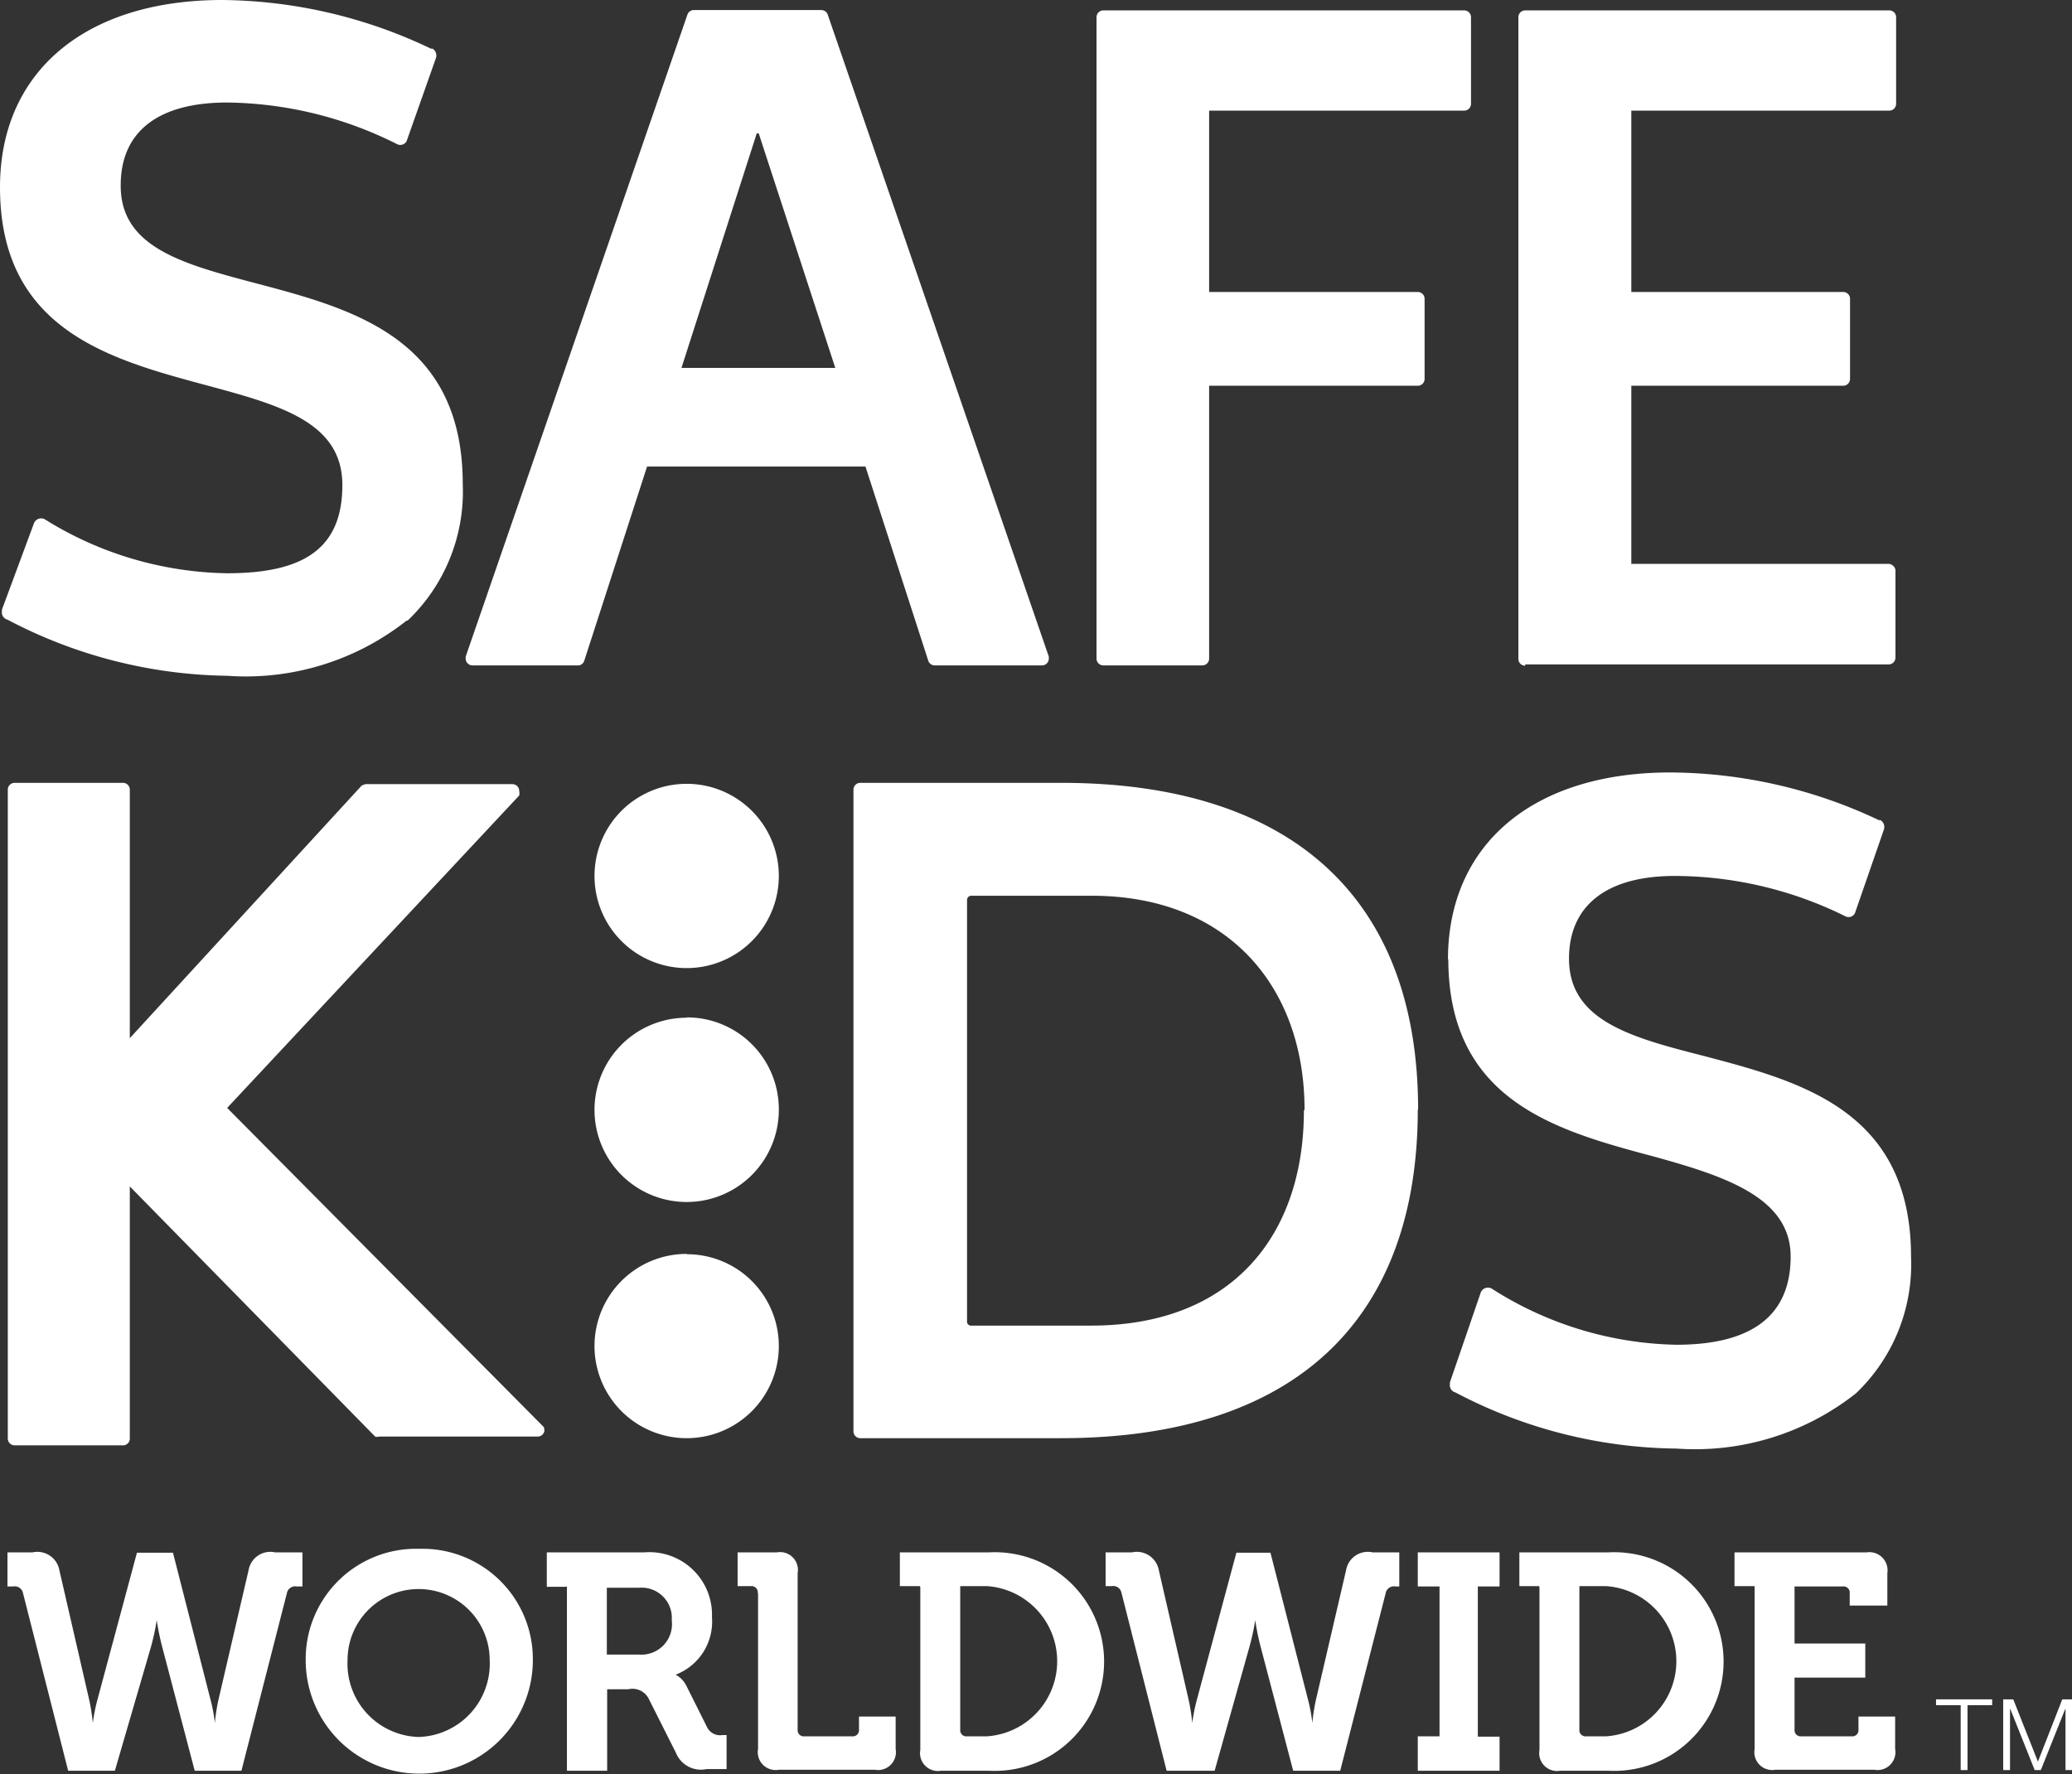
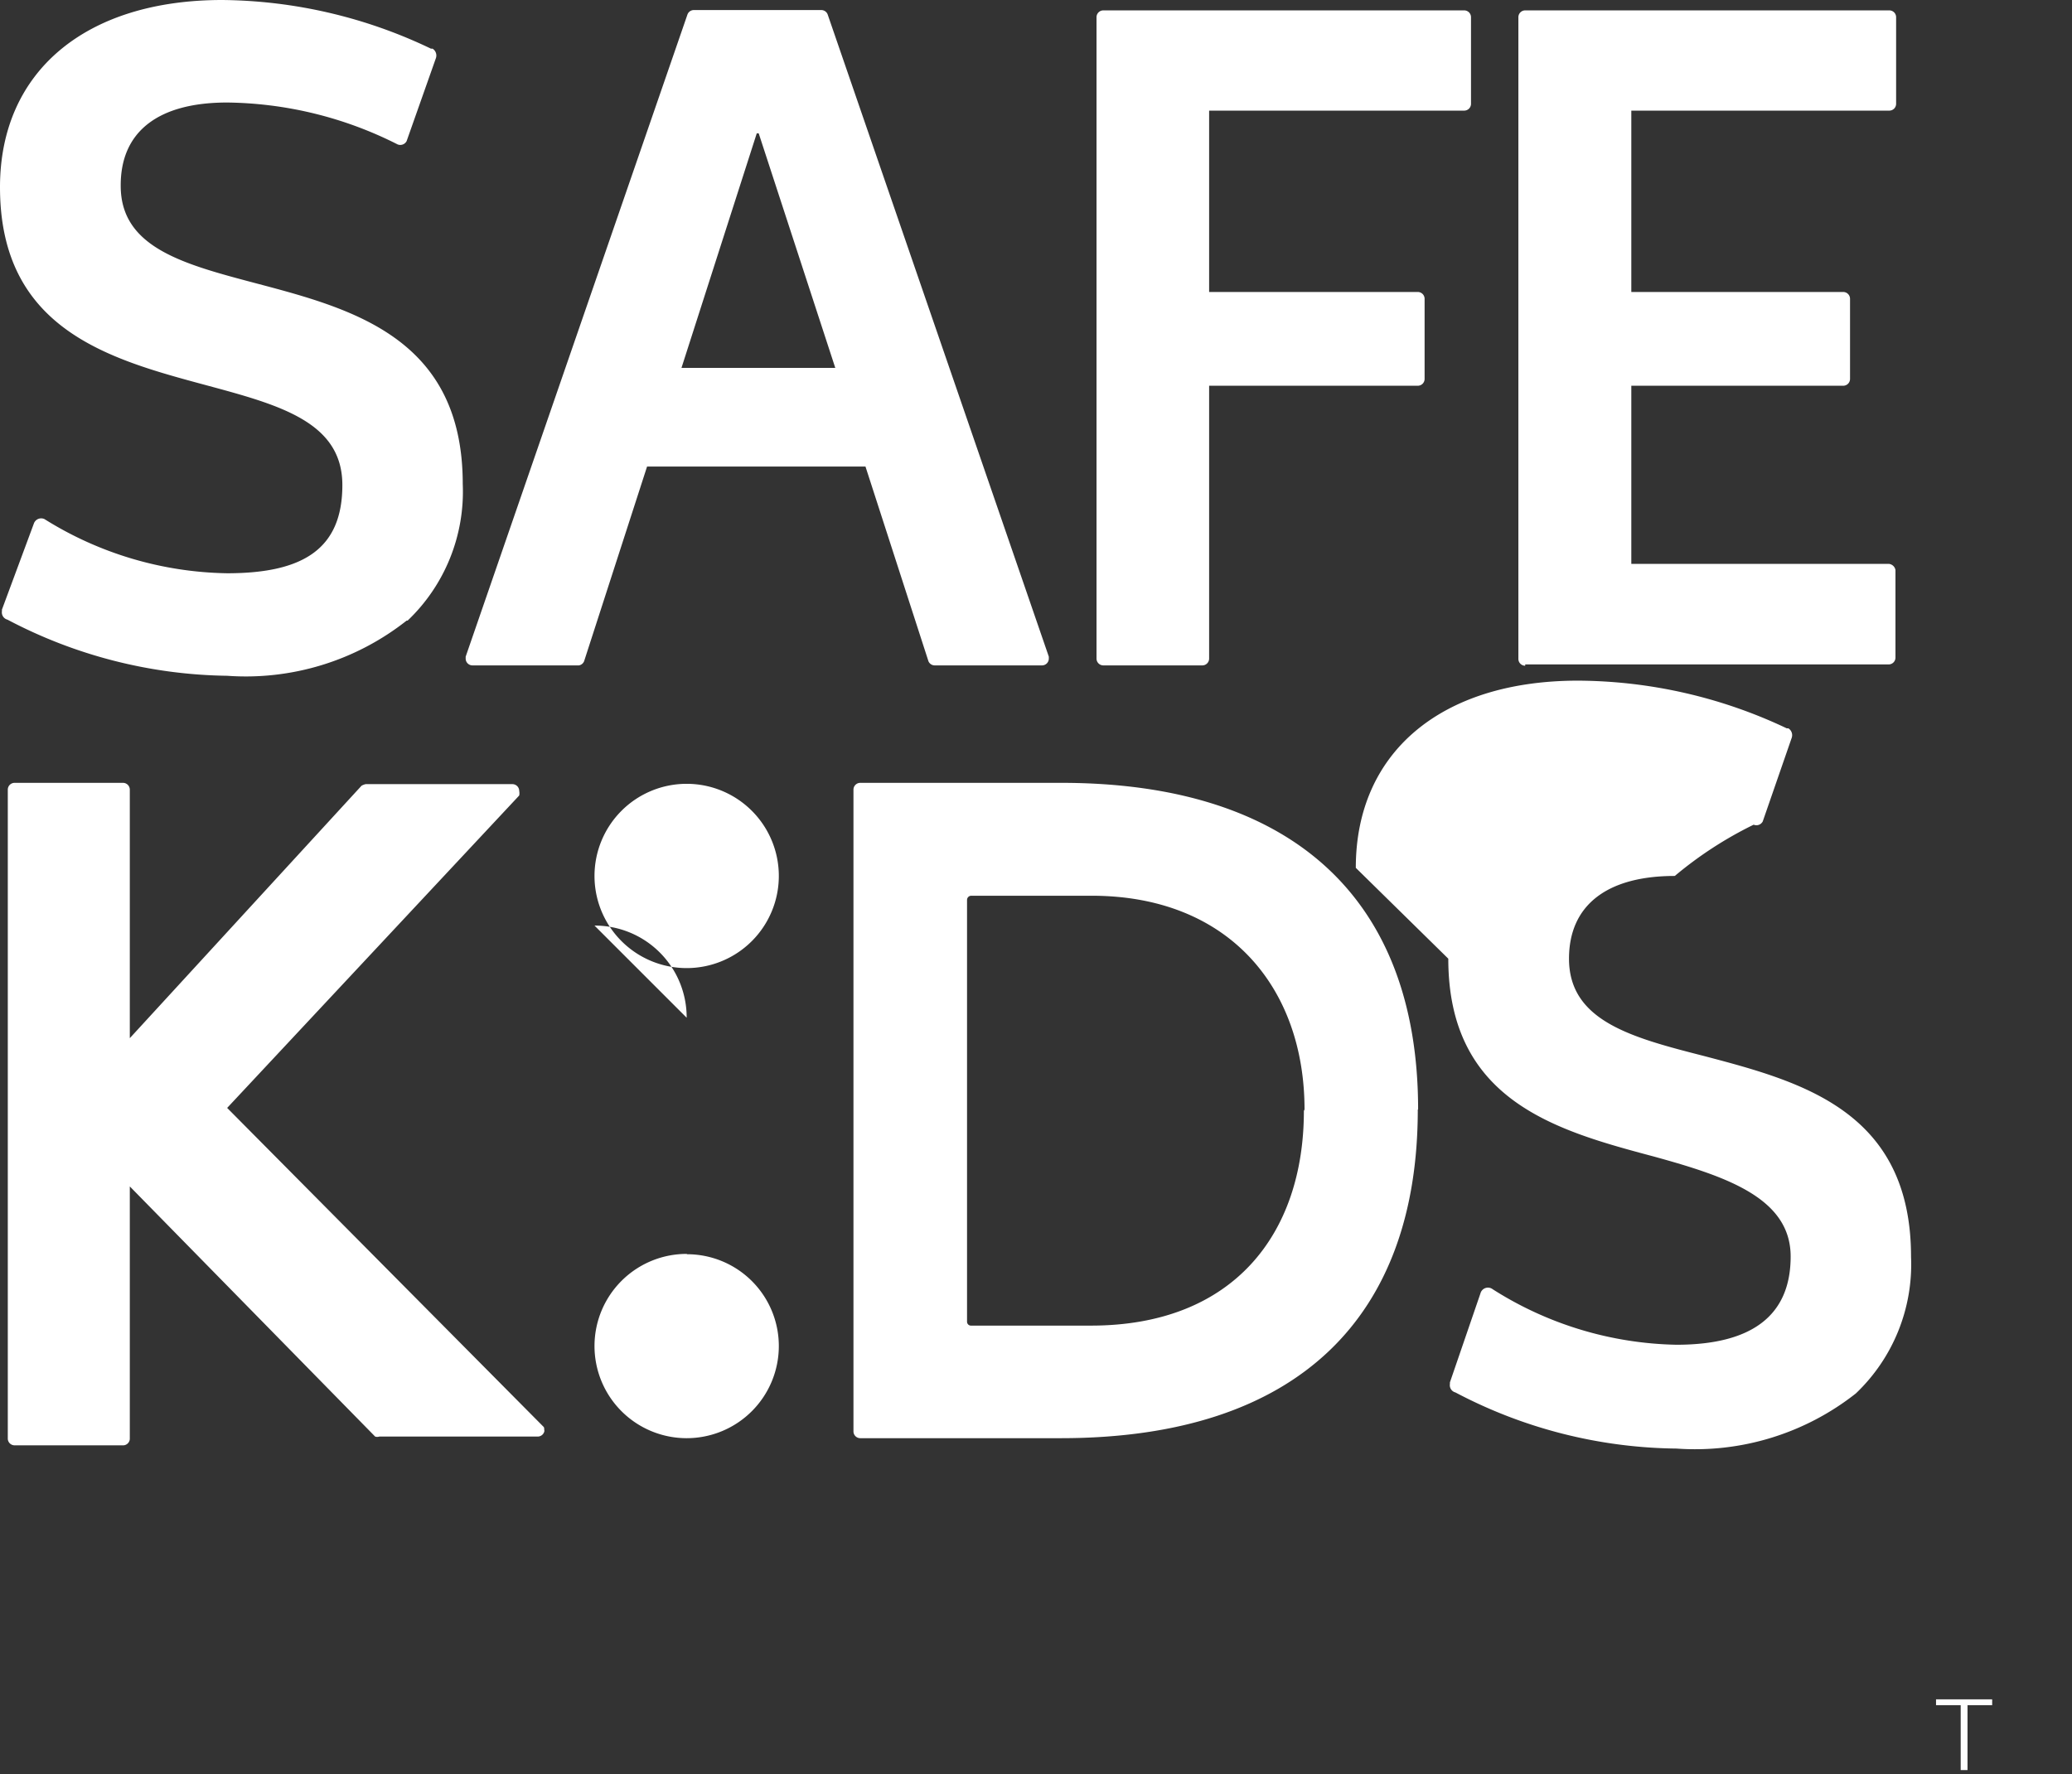
<svg xmlns="http://www.w3.org/2000/svg" id="Layer_1" data-name="Layer 1" viewBox="0 0 63.85 54.69">
  <rect x="0" y="0" width="63.85" height="54.69" fill="#333333" stroke="none" />
  <defs>
    <style>.cls-1{fill:#fff;}</style>
  </defs>
  <title>safekids-white-logo</title>
-   <path class="cls-1" d="M0.71,49.11a0.26,0.26,0,0,0-.3-0.21H0.23V47.85H1a0.69,0.69,0,0,1,.83.55l0.92,4a5.93,5.93,0,0,1,.11.71h0a5.58,5.58,0,0,1,.14-0.71l1.22-4.54H5.33l1.16,4.54a4.61,4.61,0,0,1,.13.71h0a6,6,0,0,1,.11-0.71l0.93-4a0.68,0.68,0,0,1,.82-0.55H9.32V48.9H9.14a0.26,0.26,0,0,0-.3.21l-1.4,5.47H6L5,50.77a7.83,7.83,0,0,1-.17-0.83h0a7.22,7.22,0,0,1-.18.83L3.54,54.58H2.1Zm12.23-1.37a3.4,3.4,0,0,1,3.48,3.43,3.48,3.48,0,1,1-7,0,3.4,3.4,0,0,1,3.48-3.43m0,5.8a2.26,2.26,0,0,0,2.19-2.37,2.19,2.19,0,1,0-4.38,0,2.26,2.26,0,0,0,2.19,2.37m4.53-4.63H16.85V47.85h3a1.93,1.93,0,0,1,2.09,2,1.75,1.75,0,0,1-1.12,1.77v0a0.77,0.77,0,0,1,.33.34l0.65,1.3a0.45,0.45,0,0,0,.47.22h0.12v1.05H21.77a0.83,0.83,0,0,1-.94-0.5L20,52.38a0.56,0.56,0,0,0-.64-0.31H18.71v2.51H17.47V48.9ZM19.7,51a0.94,0.94,0,0,0,1-1.06,0.93,0.93,0,0,0-1-1h-1V51h1Zm3.65-1.9a0.19,0.19,0,0,0-.21-0.21H22.73V47.85h1.21a0.55,0.55,0,0,1,.64.64v4.82a0.19,0.19,0,0,0,.21.21h1.47a0.19,0.19,0,0,0,.21-0.21V52.91H27.6v1a0.55,0.55,0,0,1-.64.64H24a0.55,0.55,0,0,1-.64-0.64V49.11Zm5-.21H27.73V47.85h2.74a3.37,3.37,0,1,1,0,6.73H29a0.55,0.55,0,0,1-.64-0.64v-5Zm1.45,4.63h0.61a2.32,2.32,0,0,0,0-4.63H29.59v4.42a0.19,0.19,0,0,0,.21.21m4.76-4.42a0.26,0.26,0,0,0-.3-0.21H34.07V47.85h0.81a0.69,0.69,0,0,1,.83.55l0.92,4a5.93,5.93,0,0,1,.11.71h0a5.63,5.63,0,0,1,.14-0.71l1.22-4.54h1.05l1.16,4.54a4.69,4.69,0,0,1,.13.71h0a5.93,5.93,0,0,1,.11-0.71l0.93-4a0.68,0.68,0,0,1,.82-0.55h0.82V48.9H43a0.26,0.26,0,0,0-.3.21l-1.4,5.47H39.85l-1-3.81a7.83,7.83,0,0,1-.17-0.83h0a7.22,7.22,0,0,1-.18.83l-1.07,3.81H35.95Zm9.13,4.42h0.67V48.9H43.69V47.85h2.52V48.9H45.54v4.63h0.67v1.05H43.69V53.53Zm3.74-4.63H46.82V47.85h2.74a3.37,3.37,0,1,1,0,6.73H48.08a0.55,0.55,0,0,1-.64-0.64v-5Zm1.45,4.63h0.61a2.32,2.32,0,0,0,0-4.63H48.67v4.42a0.19,0.19,0,0,0,.21.21m5.18-4.63H53.45V47.85h4.07a0.56,0.56,0,0,1,.64.64v1H57V49.11a0.19,0.19,0,0,0-.21-0.21H55.3v1.76h2.18v1.05H55.3v1.6a0.19,0.19,0,0,0,.21.21h1.55a0.19,0.19,0,0,0,.21-0.21V52.91H58.4v1a0.55,0.55,0,0,1-.64.64H54.71a0.55,0.55,0,0,1-.64-0.64v-5Z" />
-   <path class="cls-1" d="M24,27a2.84,2.84,0,1,1-2.84-2.84A2.84,2.84,0,0,1,24,27M21.18,38.65A2.84,2.84,0,1,0,24,41.49a2.83,2.83,0,0,0-2.84-2.83m0-7.29A2.84,2.84,0,1,0,24,34.2a2.83,2.83,0,0,0-2.84-2.84m23.46-1.78c0-3.56,2.63-5.77,6.85-5.77a15.16,15.16,0,0,1,6.43,1.47l0.05,0a0.25,0.25,0,0,1,.1.3l-0.89,2.57a0.22,0.22,0,0,1-.28.1l0,0A11.9,11.9,0,0,0,51.61,27c-2.1,0-3.26.91-3.26,2.55,0,1.92,1.93,2.43,4.16,3,3,0.79,6.38,1.69,6.38,6.19a5.49,5.49,0,0,1-1.7,4.21,8,8,0,0,1-5.53,1.7,14.9,14.9,0,0,1-6.81-1.73,0.23,0.23,0,0,1-.17-0.26l0-.05,0.94-2.74A0.24,0.24,0,0,1,46,39.74l0,0a10.91,10.91,0,0,0,5.66,1.71c2.34,0,3.52-.91,3.52-2.72s-2-2.47-4.21-3.08c-3-.8-6.34-1.71-6.34-6.1M16.76,44.12a0.2,0.2,0,0,0,0-.13L7,34.15,16,24.52a0.37,0.37,0,0,0,0-.14,0.21,0.21,0,0,0-.21-0.21H11.27a0.43,0.43,0,0,0-.13.05L4,32V24.34a0.21,0.21,0,0,0-.21-0.21H0.45a0.21,0.21,0,0,0-.21.21v20a0.21,0.21,0,0,0,.2.21H3.77A0.21,0.21,0,0,0,4,44.36V36.57l7.56,7.71a0.21,0.21,0,0,0,.13,0h4.88a0.21,0.21,0,0,0,.21-0.21M43.69,34.2c0,6.35-3.64,10.13-11,10.13H26.51a0.21,0.21,0,0,1-.21-0.21V24.34a0.21,0.21,0,0,1,.21-0.21H32.7c7.1,0,11,3.55,11,10.07m-3.5,0c0-3.75-2.33-6.59-6.56-6.59H29.93a0.13,0.13,0,0,0-.13.13v13a0.12,0.12,0,0,0,.13.12h3.69c4.39,0,6.56-2.83,6.56-6.62" />
+   <path class="cls-1" d="M24,27a2.84,2.84,0,1,1-2.84-2.84A2.84,2.84,0,0,1,24,27M21.18,38.65A2.84,2.84,0,1,0,24,41.49a2.83,2.83,0,0,0-2.84-2.83m0-7.29a2.83,2.83,0,0,0-2.84-2.84m23.46-1.78c0-3.56,2.63-5.77,6.85-5.77a15.16,15.16,0,0,1,6.43,1.47l0.05,0a0.25,0.25,0,0,1,.1.3l-0.89,2.57a0.22,0.22,0,0,1-.28.1l0,0A11.9,11.9,0,0,0,51.61,27c-2.1,0-3.26.91-3.26,2.55,0,1.92,1.93,2.43,4.16,3,3,0.79,6.38,1.69,6.38,6.19a5.49,5.49,0,0,1-1.7,4.21,8,8,0,0,1-5.53,1.7,14.9,14.9,0,0,1-6.81-1.73,0.23,0.23,0,0,1-.17-0.26l0-.05,0.94-2.74A0.24,0.24,0,0,1,46,39.74l0,0a10.91,10.91,0,0,0,5.66,1.71c2.34,0,3.52-.91,3.52-2.72s-2-2.47-4.21-3.08c-3-.8-6.34-1.71-6.34-6.1M16.76,44.12a0.2,0.2,0,0,0,0-.13L7,34.15,16,24.52a0.37,0.37,0,0,0,0-.14,0.21,0.21,0,0,0-.21-0.21H11.27a0.43,0.43,0,0,0-.13.05L4,32V24.34a0.21,0.21,0,0,0-.21-0.21H0.45a0.21,0.21,0,0,0-.21.21v20a0.21,0.21,0,0,0,.2.21H3.77A0.21,0.21,0,0,0,4,44.36V36.57l7.56,7.71a0.21,0.21,0,0,0,.13,0h4.88a0.21,0.21,0,0,0,.21-0.21M43.69,34.2c0,6.35-3.64,10.13-11,10.13H26.51a0.21,0.21,0,0,1-.21-0.21V24.34a0.21,0.21,0,0,1,.21-0.21H32.7c7.1,0,11,3.55,11,10.07m-3.5,0c0-3.75-2.33-6.59-6.56-6.59H29.93a0.13,0.13,0,0,0-.13.13v13a0.12,0.12,0,0,0,.13.12h3.69c4.39,0,6.56-2.83,6.56-6.62" />
  <path class="cls-1" d="M34,0.32H45.12a0.21,0.21,0,0,1,.21.21V3.2a0.21,0.21,0,0,1-.21.21H37.26V9h6.43a0.21,0.21,0,0,1,.21.21v2.47a0.21,0.21,0,0,1-.21.21H37.26V20.3a0.21,0.21,0,0,1-.21.21H34a0.21,0.21,0,0,1-.21-0.21V0.53A0.21,0.21,0,0,1,34,.32m13,20.2a0.21,0.21,0,0,1-.21-0.21V0.53A0.21,0.21,0,0,1,47,.32H58.22a0.21,0.21,0,0,1,.21.21V3.2a0.21,0.21,0,0,1-.21.21H50.27V9h6.53a0.21,0.21,0,0,1,.21.21v2.47a0.21,0.21,0,0,1-.21.21H50.27v5.49h7.93a0.23,0.23,0,0,1,.21.19v2.7a0.21,0.21,0,0,1-.21.21H47ZM12.56,19.13a5.49,5.49,0,0,0,1.7-4.21c0-4.5-3.39-5.4-6.38-6.19-2.23-.59-4.16-1.1-4.16-3C3.71,4.06,4.87,3.16,7,3.16a11.9,11.9,0,0,1,5.25,1.29l0,0a0.22,0.22,0,0,0,.28-0.1L13.43,1.8a0.25,0.25,0,0,0-.1-0.3l-0.05,0A15.16,15.16,0,0,0,6.85,0C2.63,0,0,2.21,0,5.77c0,4.39,3.37,5.3,6.34,6.1,2.26,0.61,4.21,1.13,4.21,3.08S9.37,17.67,7,17.67A10.91,10.91,0,0,1,1.37,16l0,0a0.24,0.24,0,0,0-.32.12L0.06,18.79l0,0.05a0.23,0.23,0,0,0,.17.26A14.91,14.91,0,0,0,7,20.83a8,8,0,0,0,5.53-1.7m2,1.38h3.31A0.21,0.21,0,0,0,18,20.38l1.94-6h6.73l1.94,6a0.21,0.21,0,0,0,.19.13h3.31a0.21,0.21,0,0,0,.21-0.21s0-.06,0-0.06L25.51,0.46a0.21,0.21,0,0,0-.2-0.15H21.38a0.21,0.21,0,0,0-.2.15L14.35,20.24s0,0,0,.06a0.21,0.21,0,0,0,.21.21m8.76-16.4h0.06l2.36,7.23H21Z" />
  <polygon class="cls-1" points="59.66 52.38 61.39 52.38 61.39 52.56 60.63 52.56 60.63 54.56 60.42 54.56 60.42 52.56 59.66 52.56 59.66 52.38" />
-   <polygon class="cls-1" points="61.73 52.38 62.04 52.38 62.8 54.3 63.55 52.38 63.85 52.38 63.85 54.56 63.65 54.56 63.65 52.68 63.64 52.68 62.89 54.56 62.7 54.56 61.95 52.68 61.94 52.68 61.94 54.56 61.73 54.56 61.73 52.38" />
</svg>